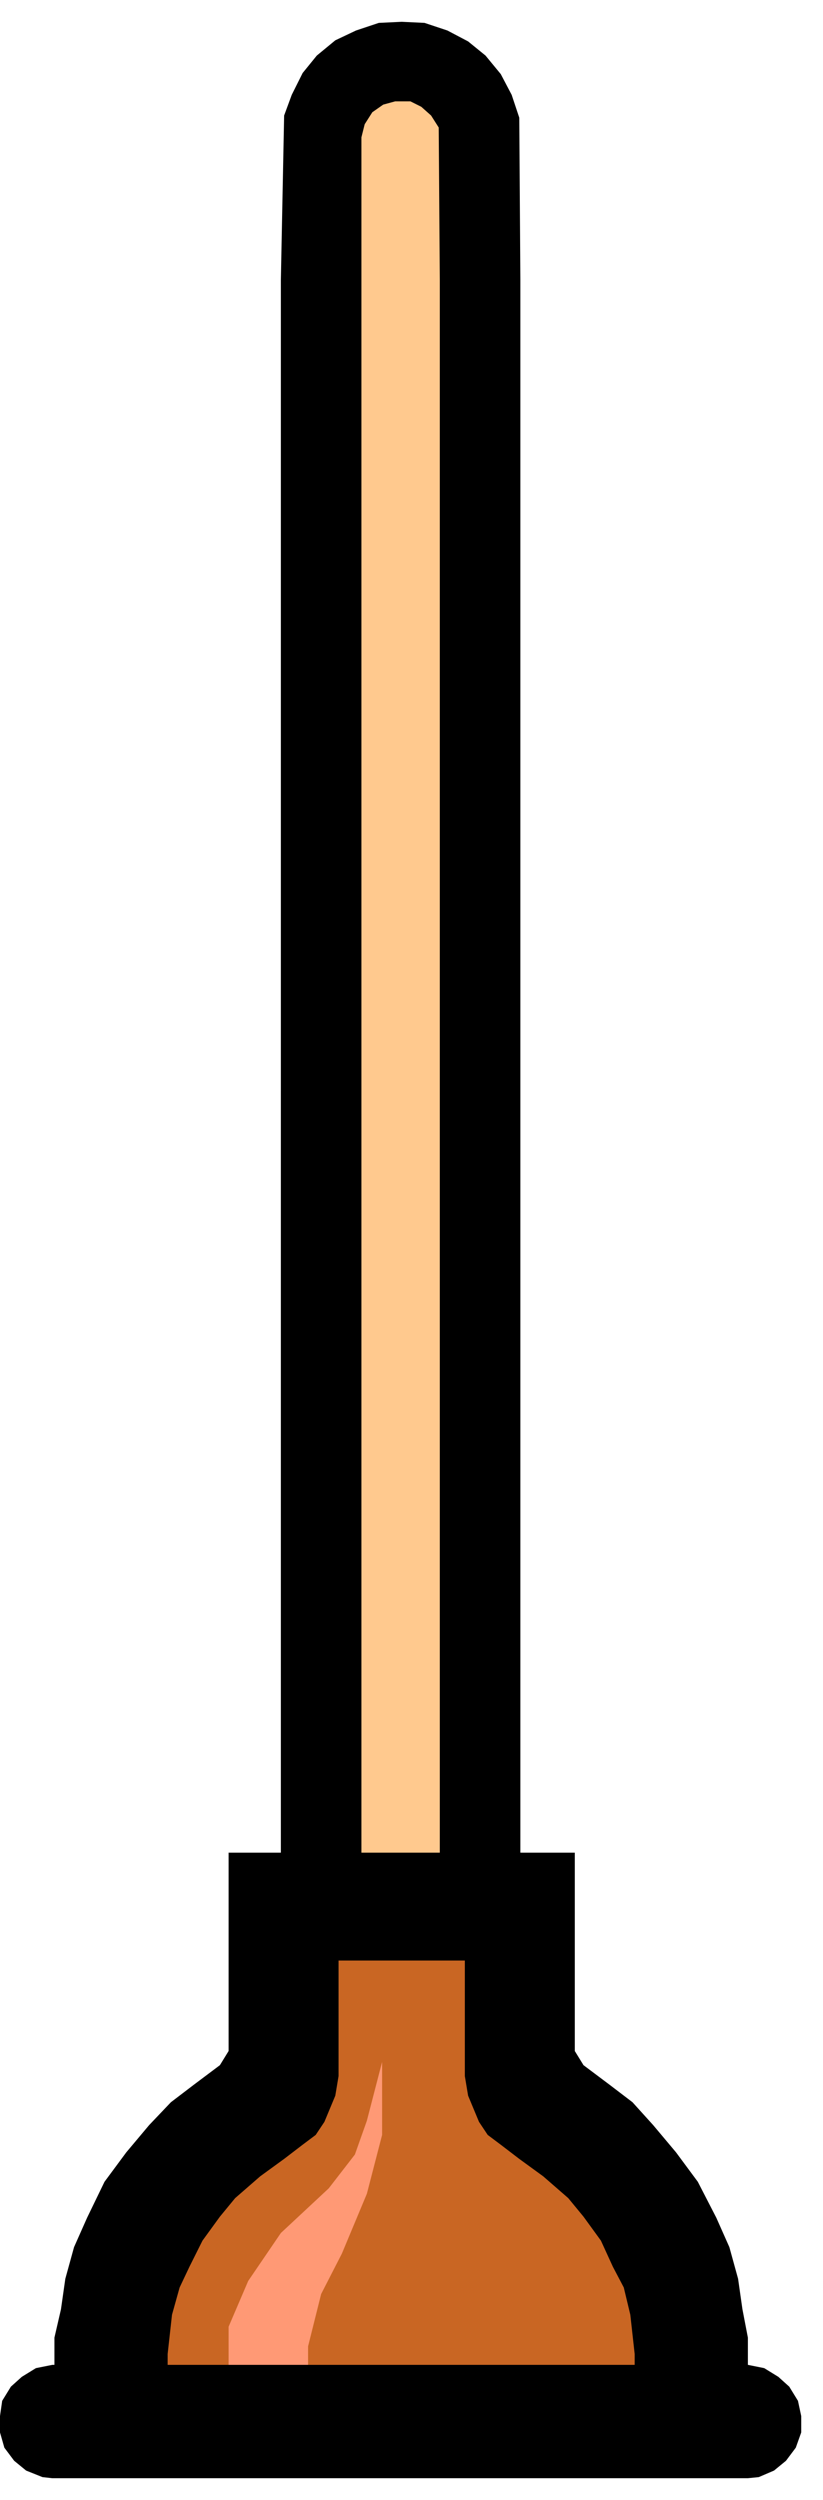
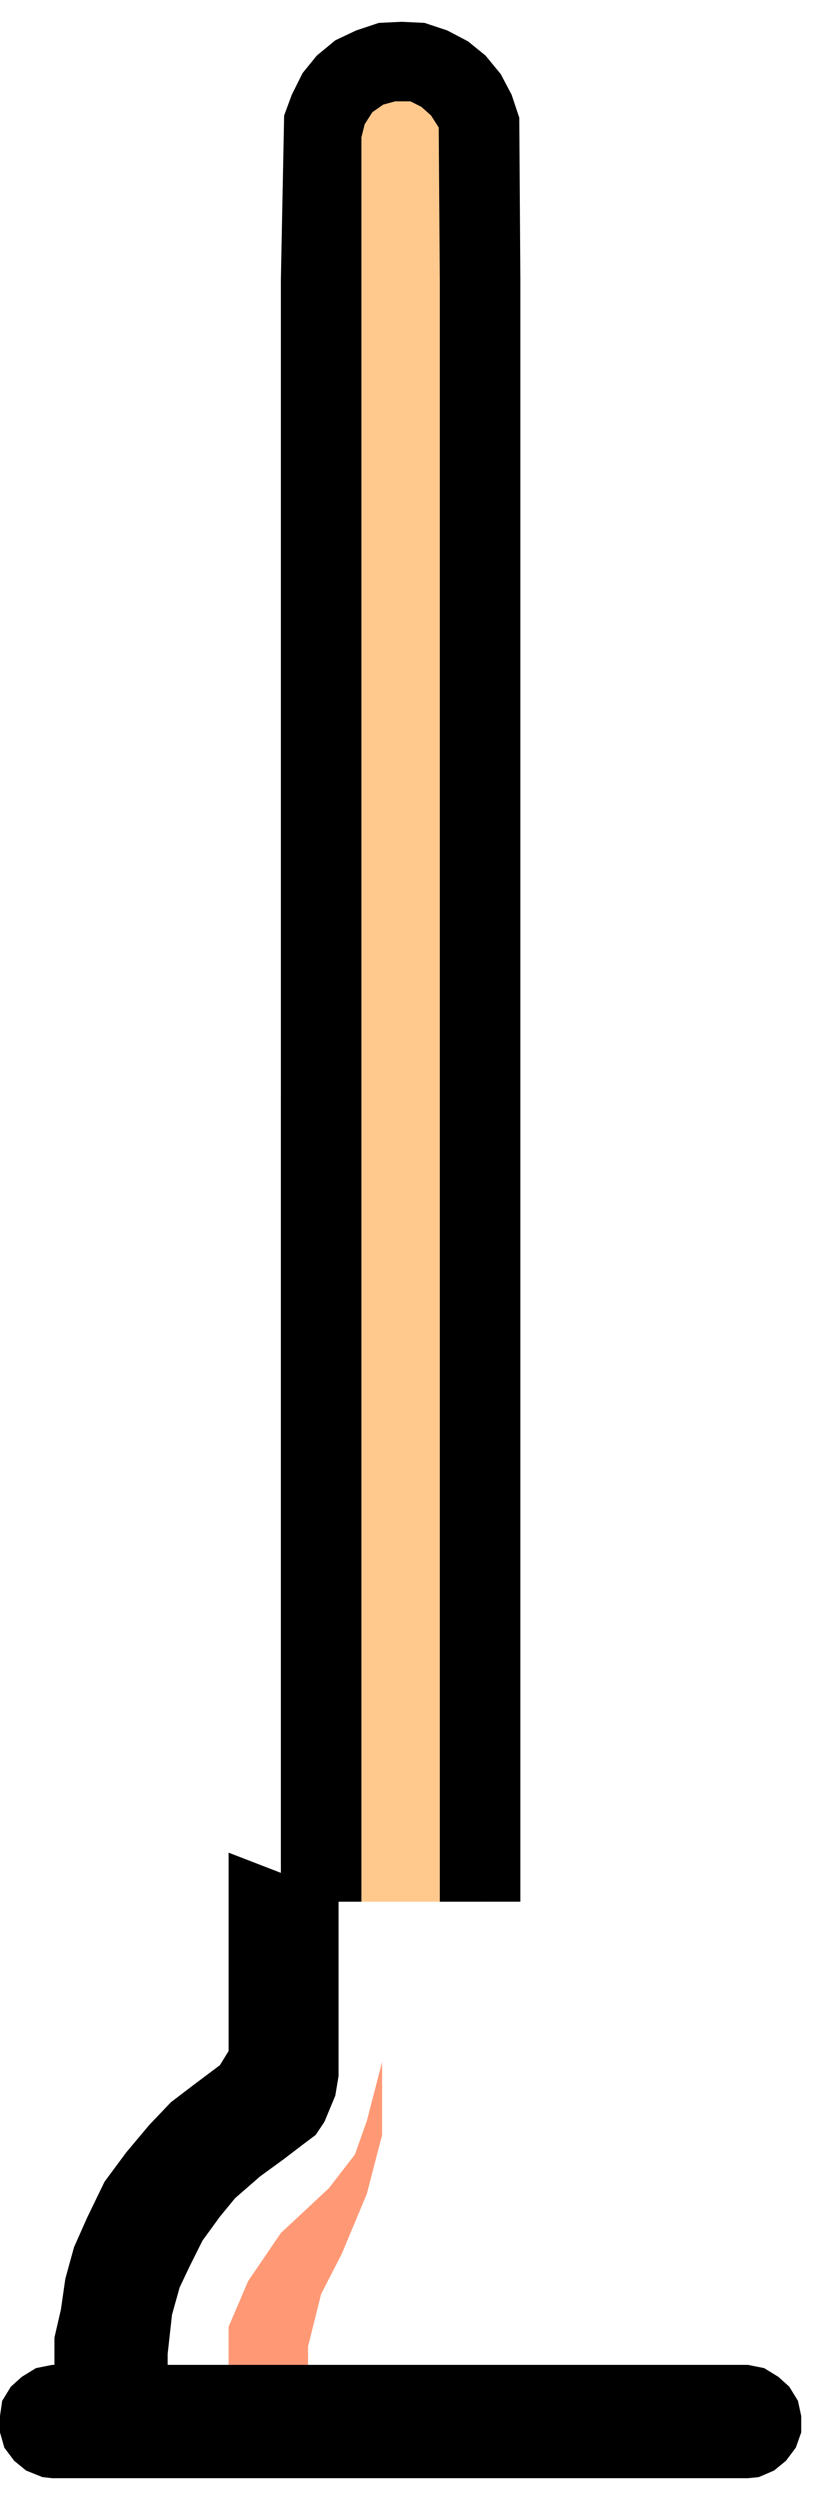
<svg xmlns="http://www.w3.org/2000/svg" width="119.762" height="363.406" fill-rule="evenodd" stroke-linecap="round" preserveAspectRatio="none" viewBox="0 0 756 2294">
  <style>.pen1{stroke:none}.brush4{fill:#000}</style>
  <path d="M295 1745h148V148l-7-55-30-37h-55l-32 7-24 49v1633z" class="pen1" style="fill:#ffc98e" />
-   <path d="M258 1764v85l-6 55-24 37-49 36-37 49-18 48-13 42v104h514v-104l-25-60-23-48-49-49-31-25-19-30-5-25v-115H258z" class="pen1" style="fill:#c96623" />
  <path d="M210 2202v-67l18-42 30-44 44-41 24-31 11-31 14-54v67l-14 54-23 55-19 37-12 48v49h-73z" class="pen1" style="fill:#ff9975" />
  <path d="m311 1739-101-39v182l-8 13-24 18-21 16-20 21-21 25-20 27-16 33-12 27-8 29-4 28-6 26v54h104v-39l4-36 7-25 9-19 12-24 16-22 14-17 23-20 22-16 17-13 12-9 8-12 5-12 5-12 3-18v-166z" class="pen1 brush4" />
-   <path d="M210 1700h318v182l8 13 24 18 21 16 19 21 21 25 20 27 17 33 12 27 8 29 4 28 5 26v54H583v-39l-4-36-6-25-10-19-11-24-16-22-14-17-23-20-22-16-17-13-12-9-8-12-5-12-5-12-3-18v-106H270l-60-99z" class="pen1 brush4" />
  <path d="m687 2274 10-1 14-6 11-9 9-12 5-14v-15l-3-14-8-13-10-9-13-8-15-3H48l-15 3-13 8-10 9-8 13-2 14v15l4 14 9 12 11 9 15 6 9 1h639zM478 257v1488h-74V257l-1-140-7-11-9-8-10-5h-14l-11 3-10 7-7 11-3 12v1619h-74V257l3-151 7-19 10-20 13-16 17-14 19-9 21-7 21-1 21 1 21 7 19 10 16 13 14 17 10 19 7 21 1 149z" class="pen1 brush4" />
</svg>